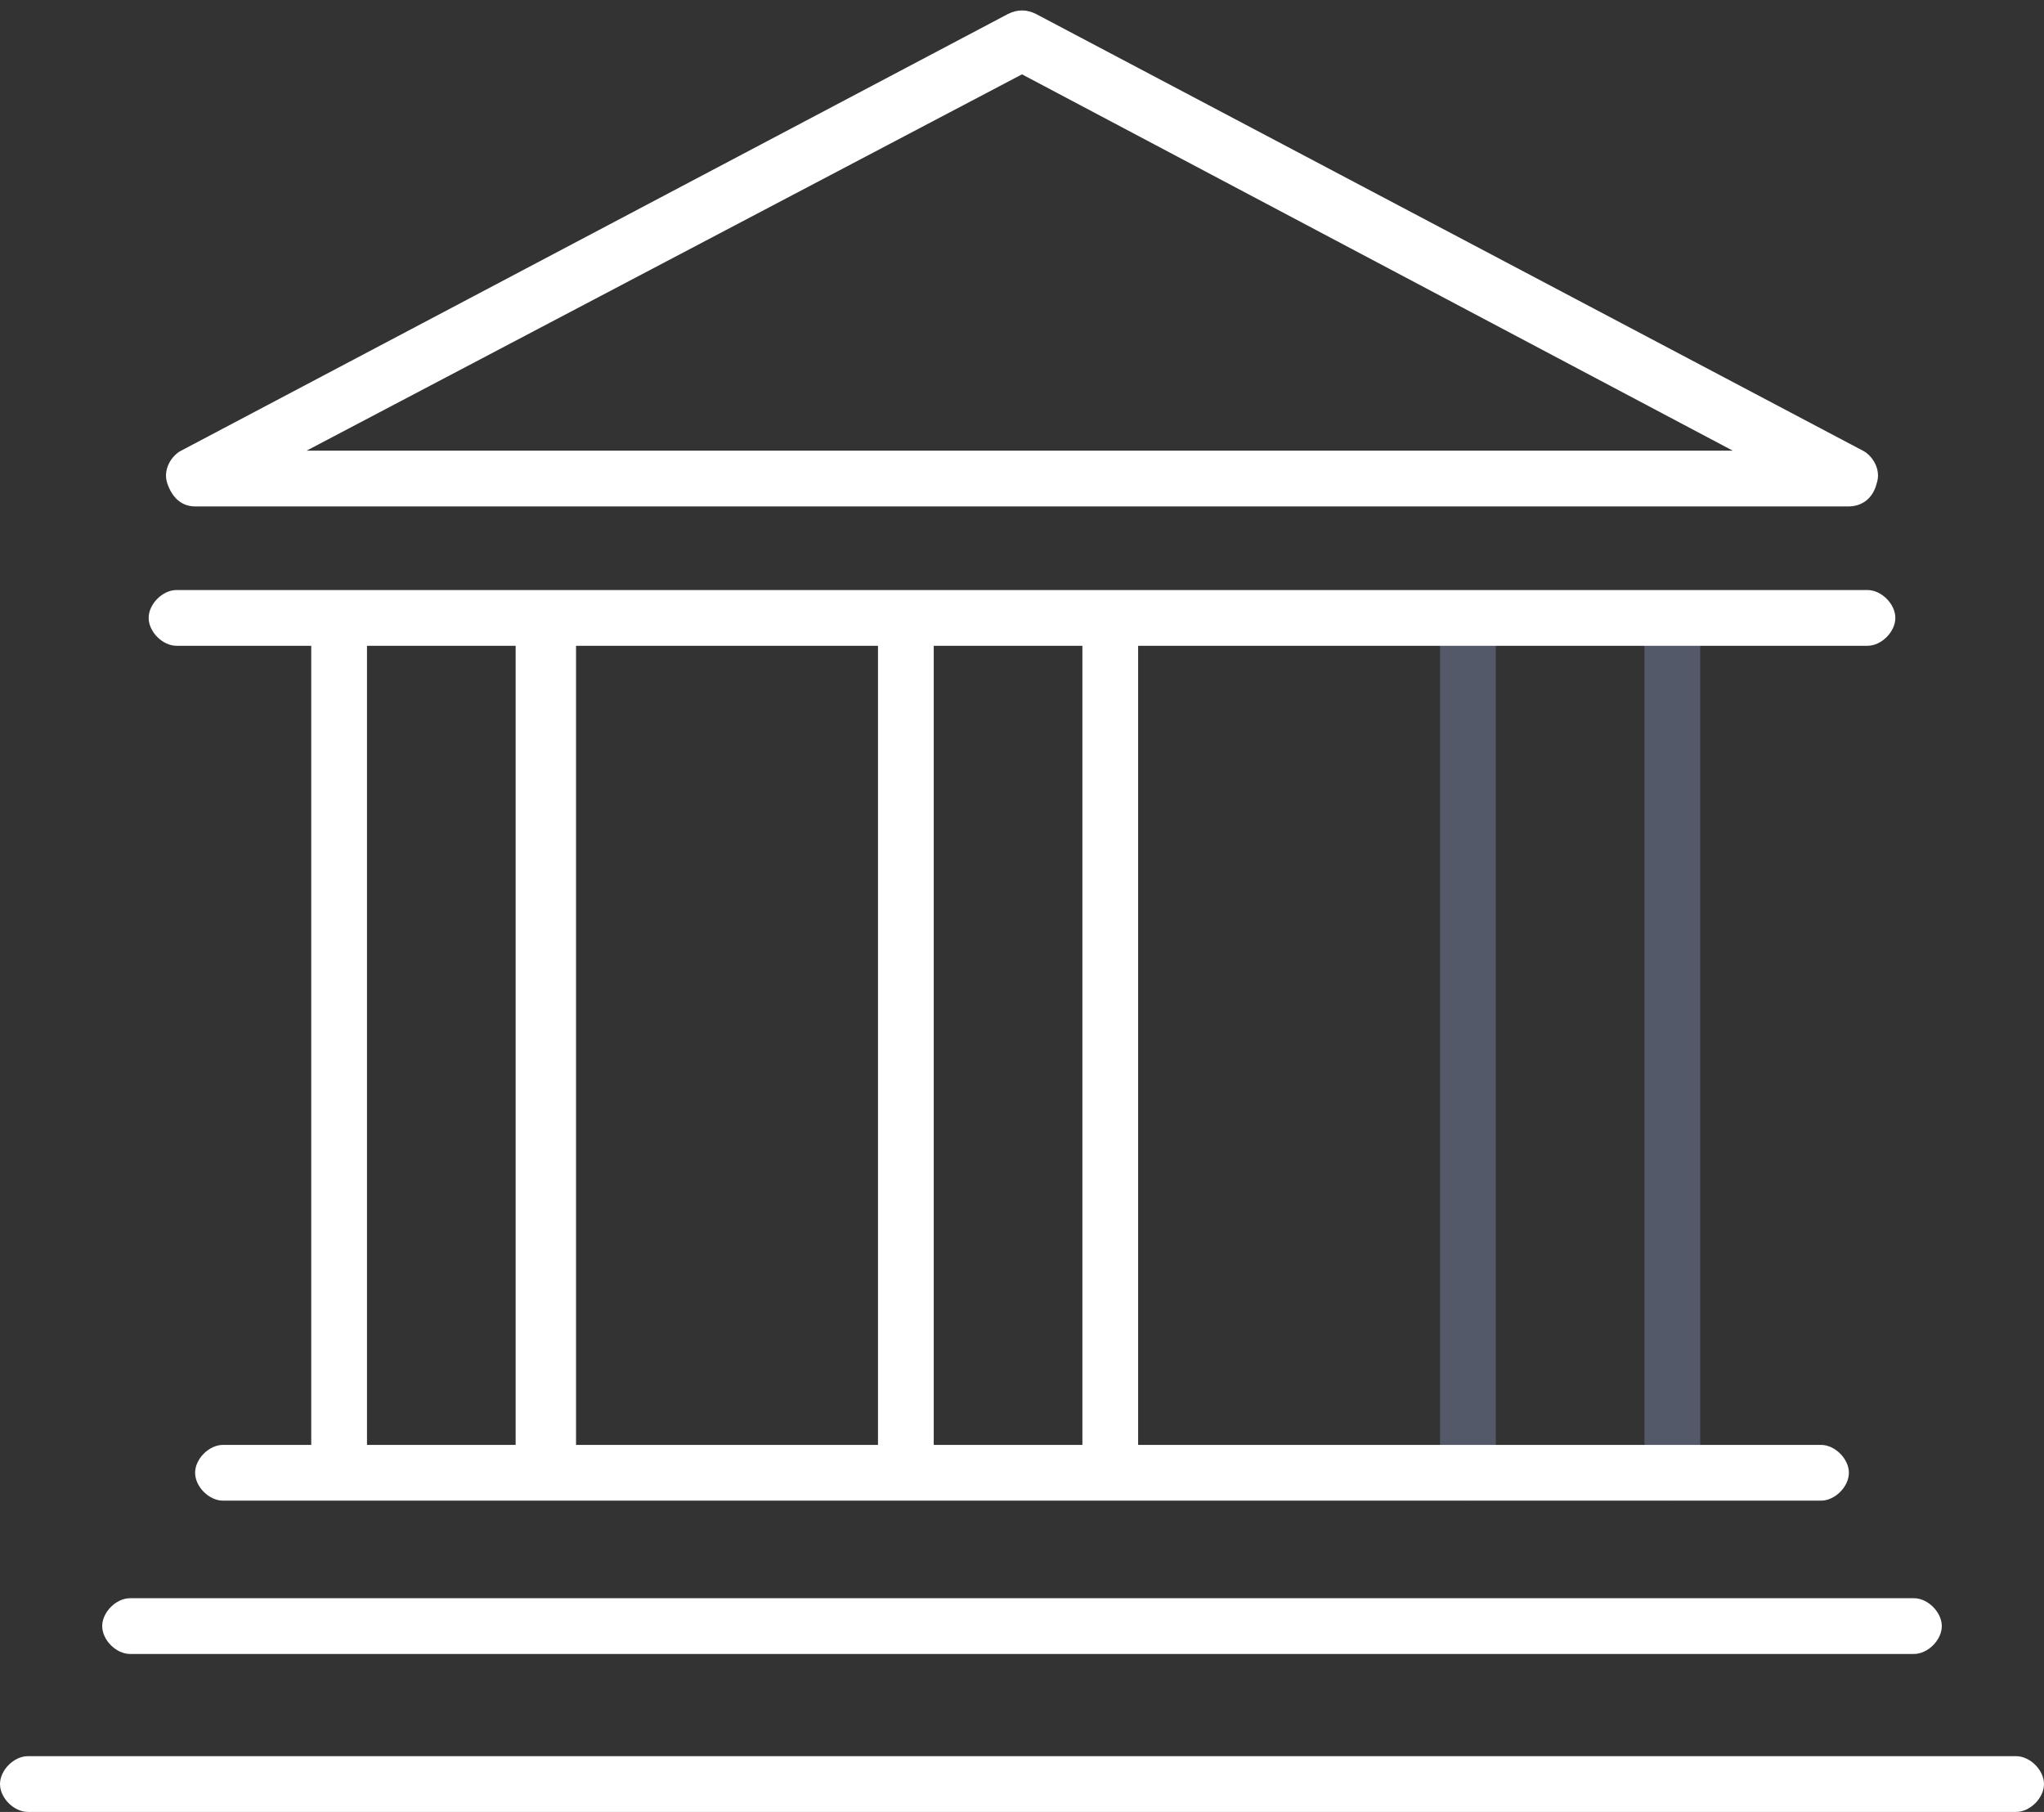
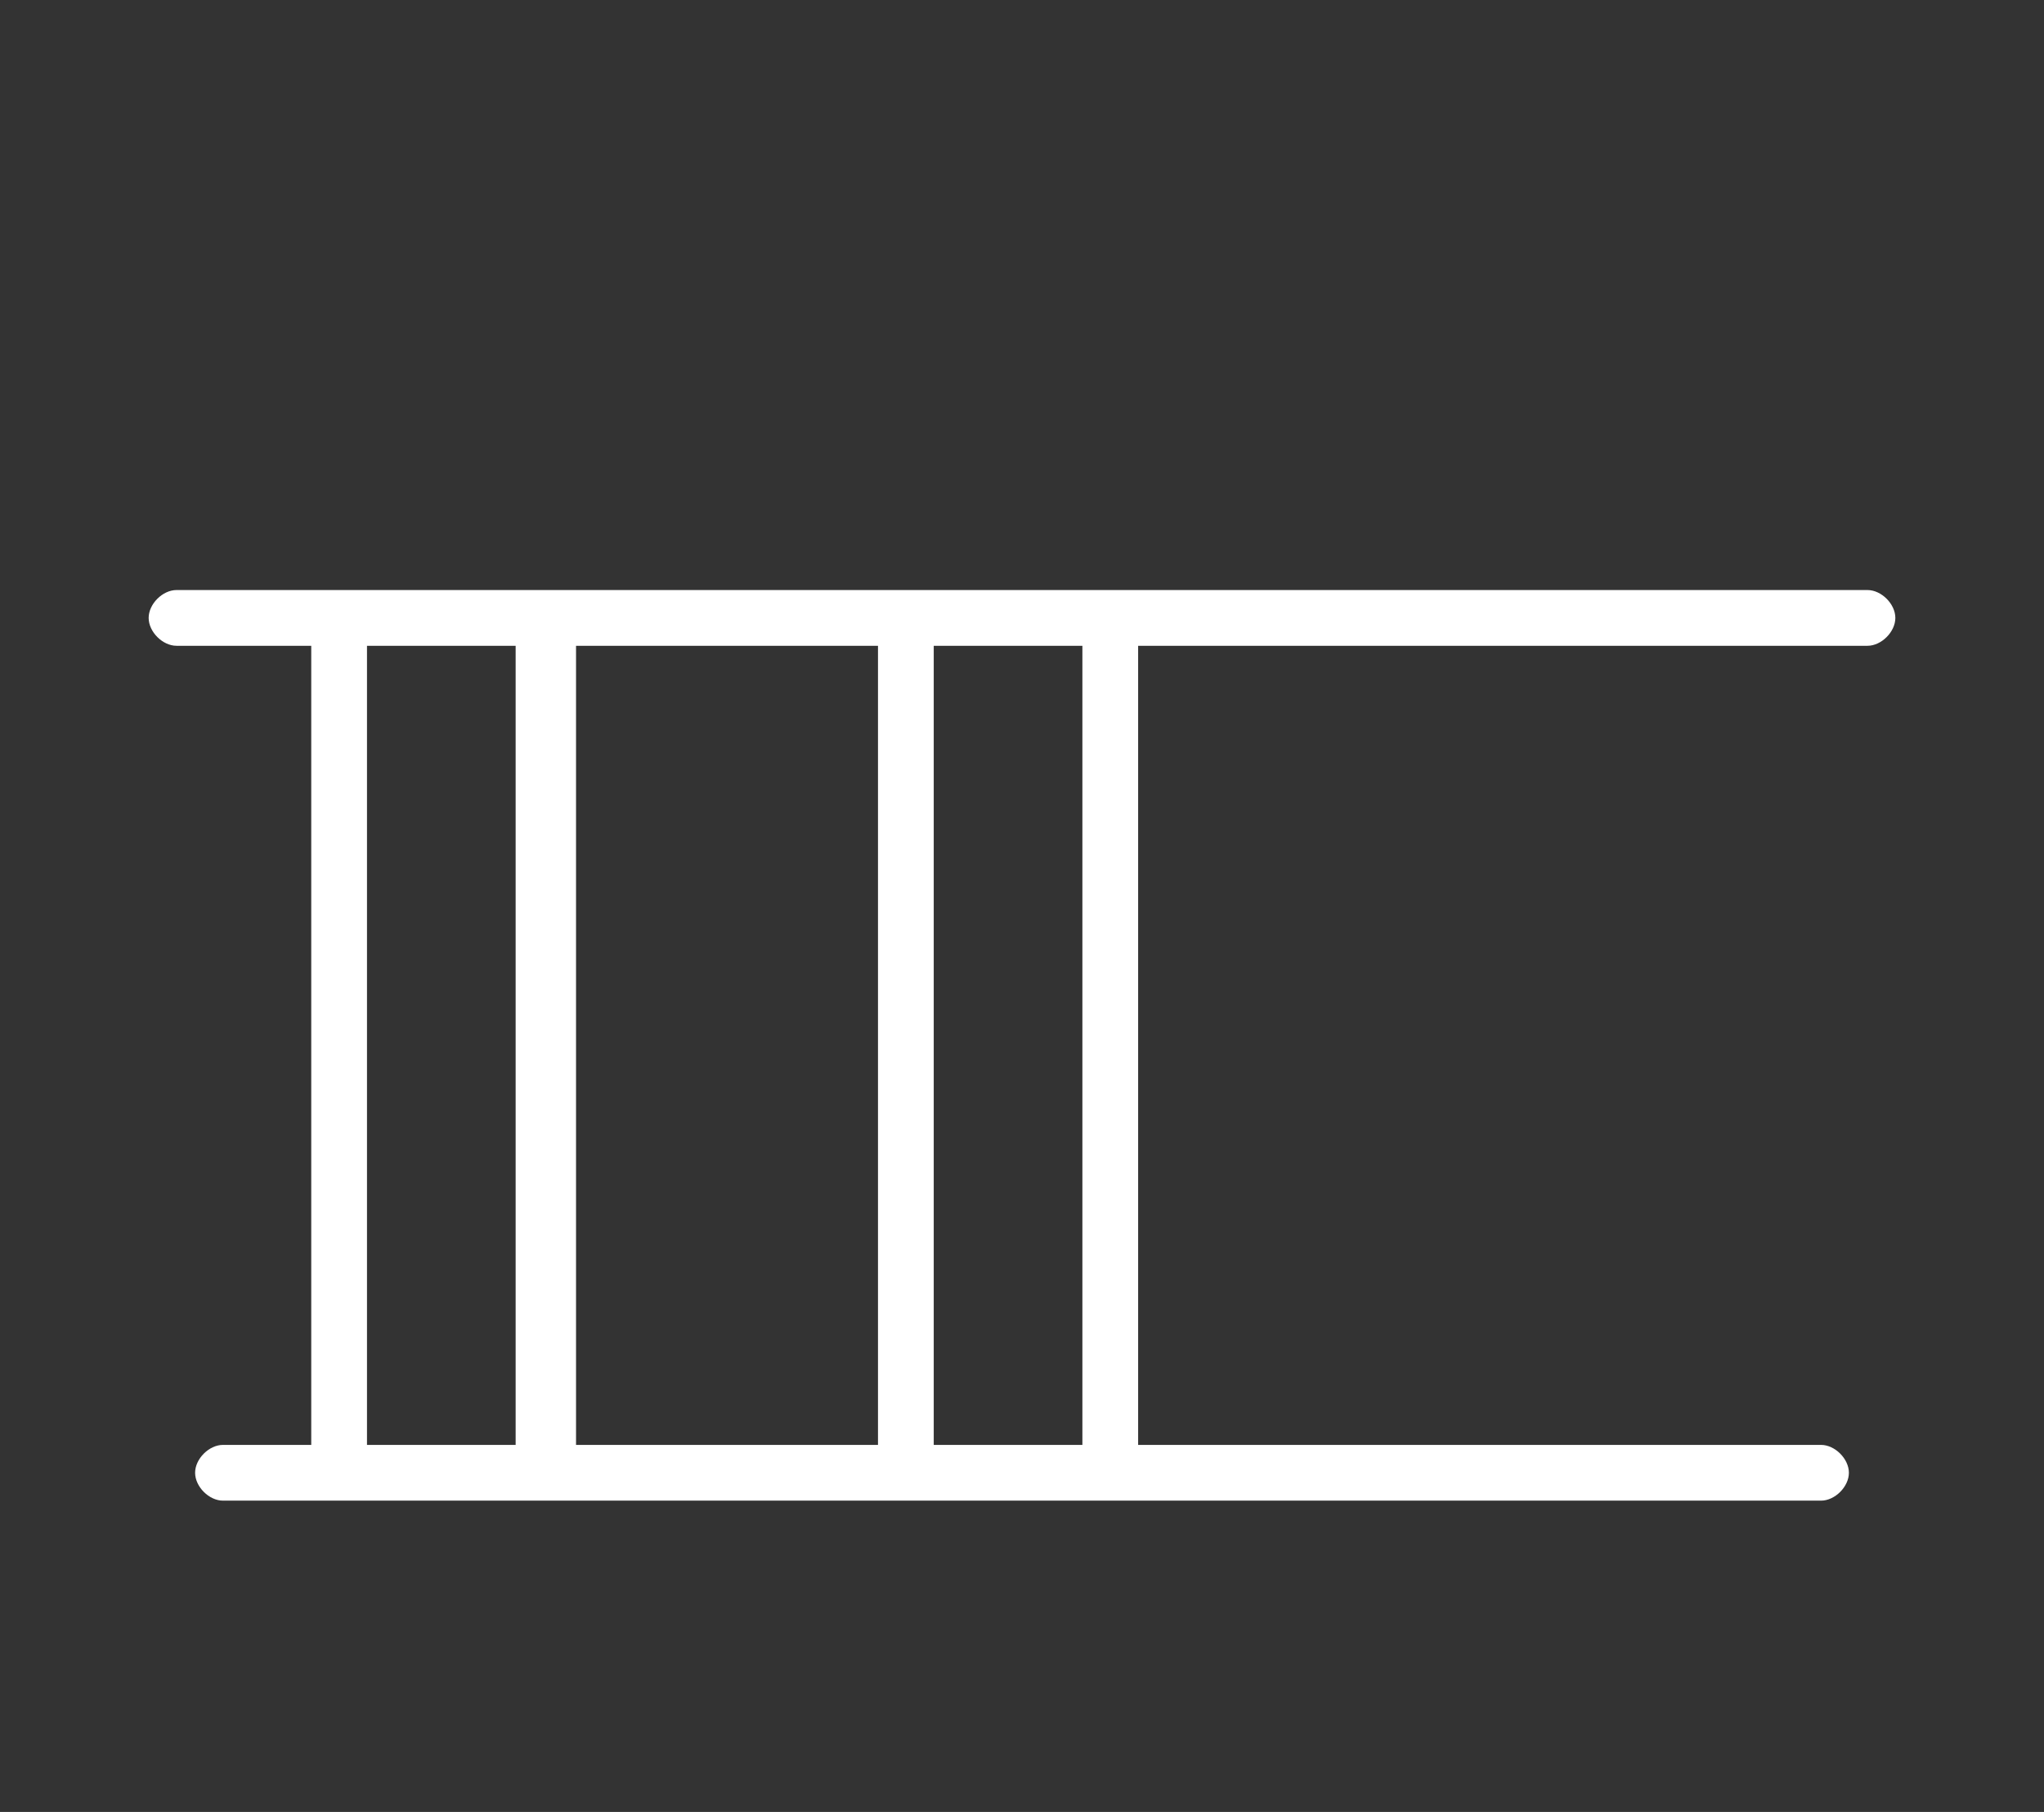
<svg xmlns="http://www.w3.org/2000/svg" version="1.1" id="Layer_1" x="0px" y="0px" viewBox="0 0 44 39" style="enable-background:new 0 0 44 39;" xml:space="preserve">
  <rect x="0" y="0" width="44" height="39" fill="#333333" stroke="none" />
  <style type="text/css">
	.st0{fill:#535968;}
	.st1{fill:#FFFFFF;}
</style>
  <g>
    <g>
-       <path class="st0" d="M31.6,32.3c-0.3,0-0.6-0.3-0.6-0.6V13.4c0-0.3,0.3-0.6,0.6-0.6s0.6,0.3,0.6,0.6v18.3    C32.2,32,31.9,32.3,31.6,32.3z" />
-     </g>
+       </g>
    <g>
-       <path class="st0" d="M36,32.3c-0.3,0-0.6-0.3-0.6-0.6V13.4c0-0.3,0.3-0.6,0.6-0.6s0.6,0.3,0.6,0.6v18.3C36.6,32,36.3,32.3,36,32.3    z" />
-     </g>
+       </g>
    <g>
-       <path class="st1" d="M39.8,10.9H4.2c-0.3,0-0.5-0.2-0.6-0.5s0.1-0.6,0.3-0.7l17.8-9.4c0.2-0.1,0.4-0.1,0.6,0l17.8,9.4    c0.2,0.1,0.4,0.4,0.3,0.7C40.3,10.8,40,10.9,39.8,10.9z M6.6,9.7h30.7L22,1.6L6.6,9.7z" />
-     </g>
+       </g>
    <g>
-       <path class="st1" d="M41.2,35.6H2.8c-0.3,0-0.6-0.3-0.6-0.6s0.3-0.6,0.6-0.6h38.4c0.3,0,0.6,0.3,0.6,0.6S41.5,35.6,41.2,35.6z" />
-     </g>
+       </g>
    <g>
-       <path class="st1" d="M43.4,39H0.6C0.3,39,0,38.7,0,38.4s0.3-0.6,0.6-0.6h42.8c0.3,0,0.6,0.3,0.6,0.6S43.7,39,43.4,39z" />
-     </g>
+       </g>
    <path class="st1" d="M40.2,12.7H3.8c-0.3,0-0.6,0.3-0.6,0.6s0.3,0.6,0.6,0.6h2.9v17.2H4.8c-0.3,0-0.6,0.3-0.6,0.6s0.3,0.6,0.6,0.6   h34.4c0.3,0,0.6-0.3,0.6-0.6s-0.3-0.6-0.6-0.6H24.5V13.9h15.7c0.3,0,0.6-0.3,0.6-0.6C40.8,13,40.5,12.7,40.2,12.7z M18.9,13.9v17.2   h-6.5V13.9H18.9z M7.9,13.9h3.2v17.2H7.9V13.9z M23.3,31.1h-3.2V13.9h3.2V31.1z" />
  </g>
</svg>